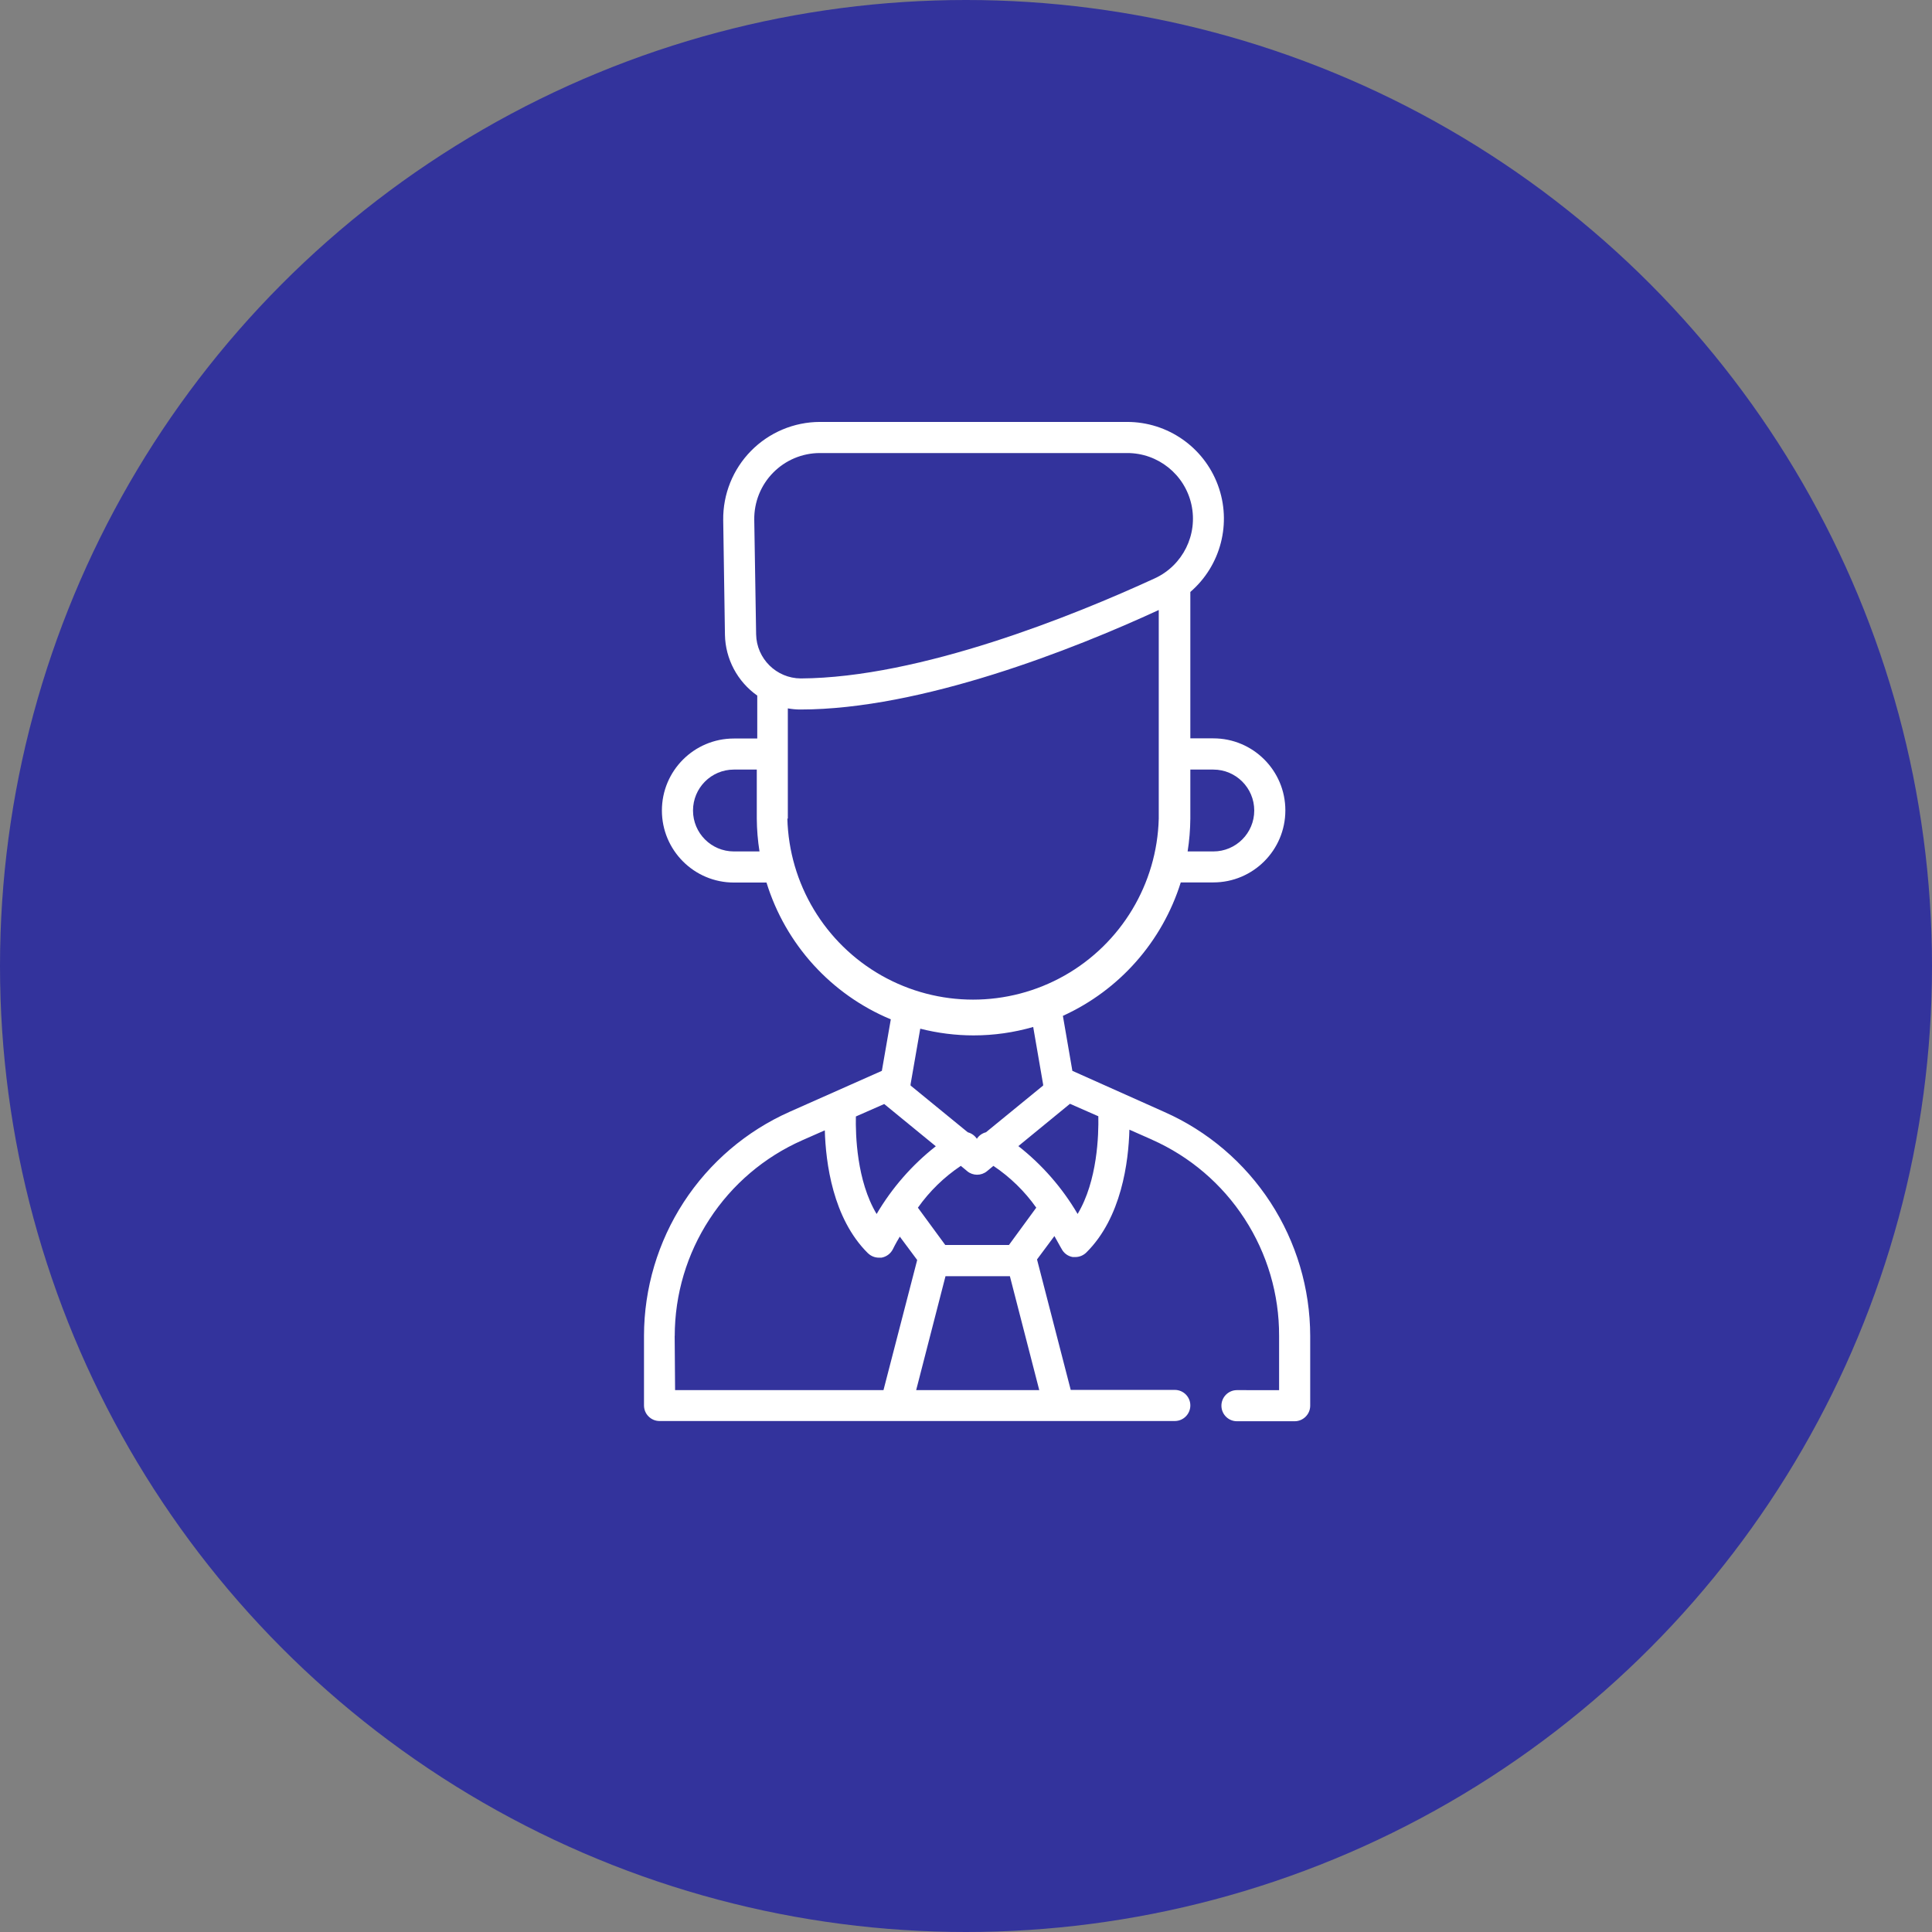
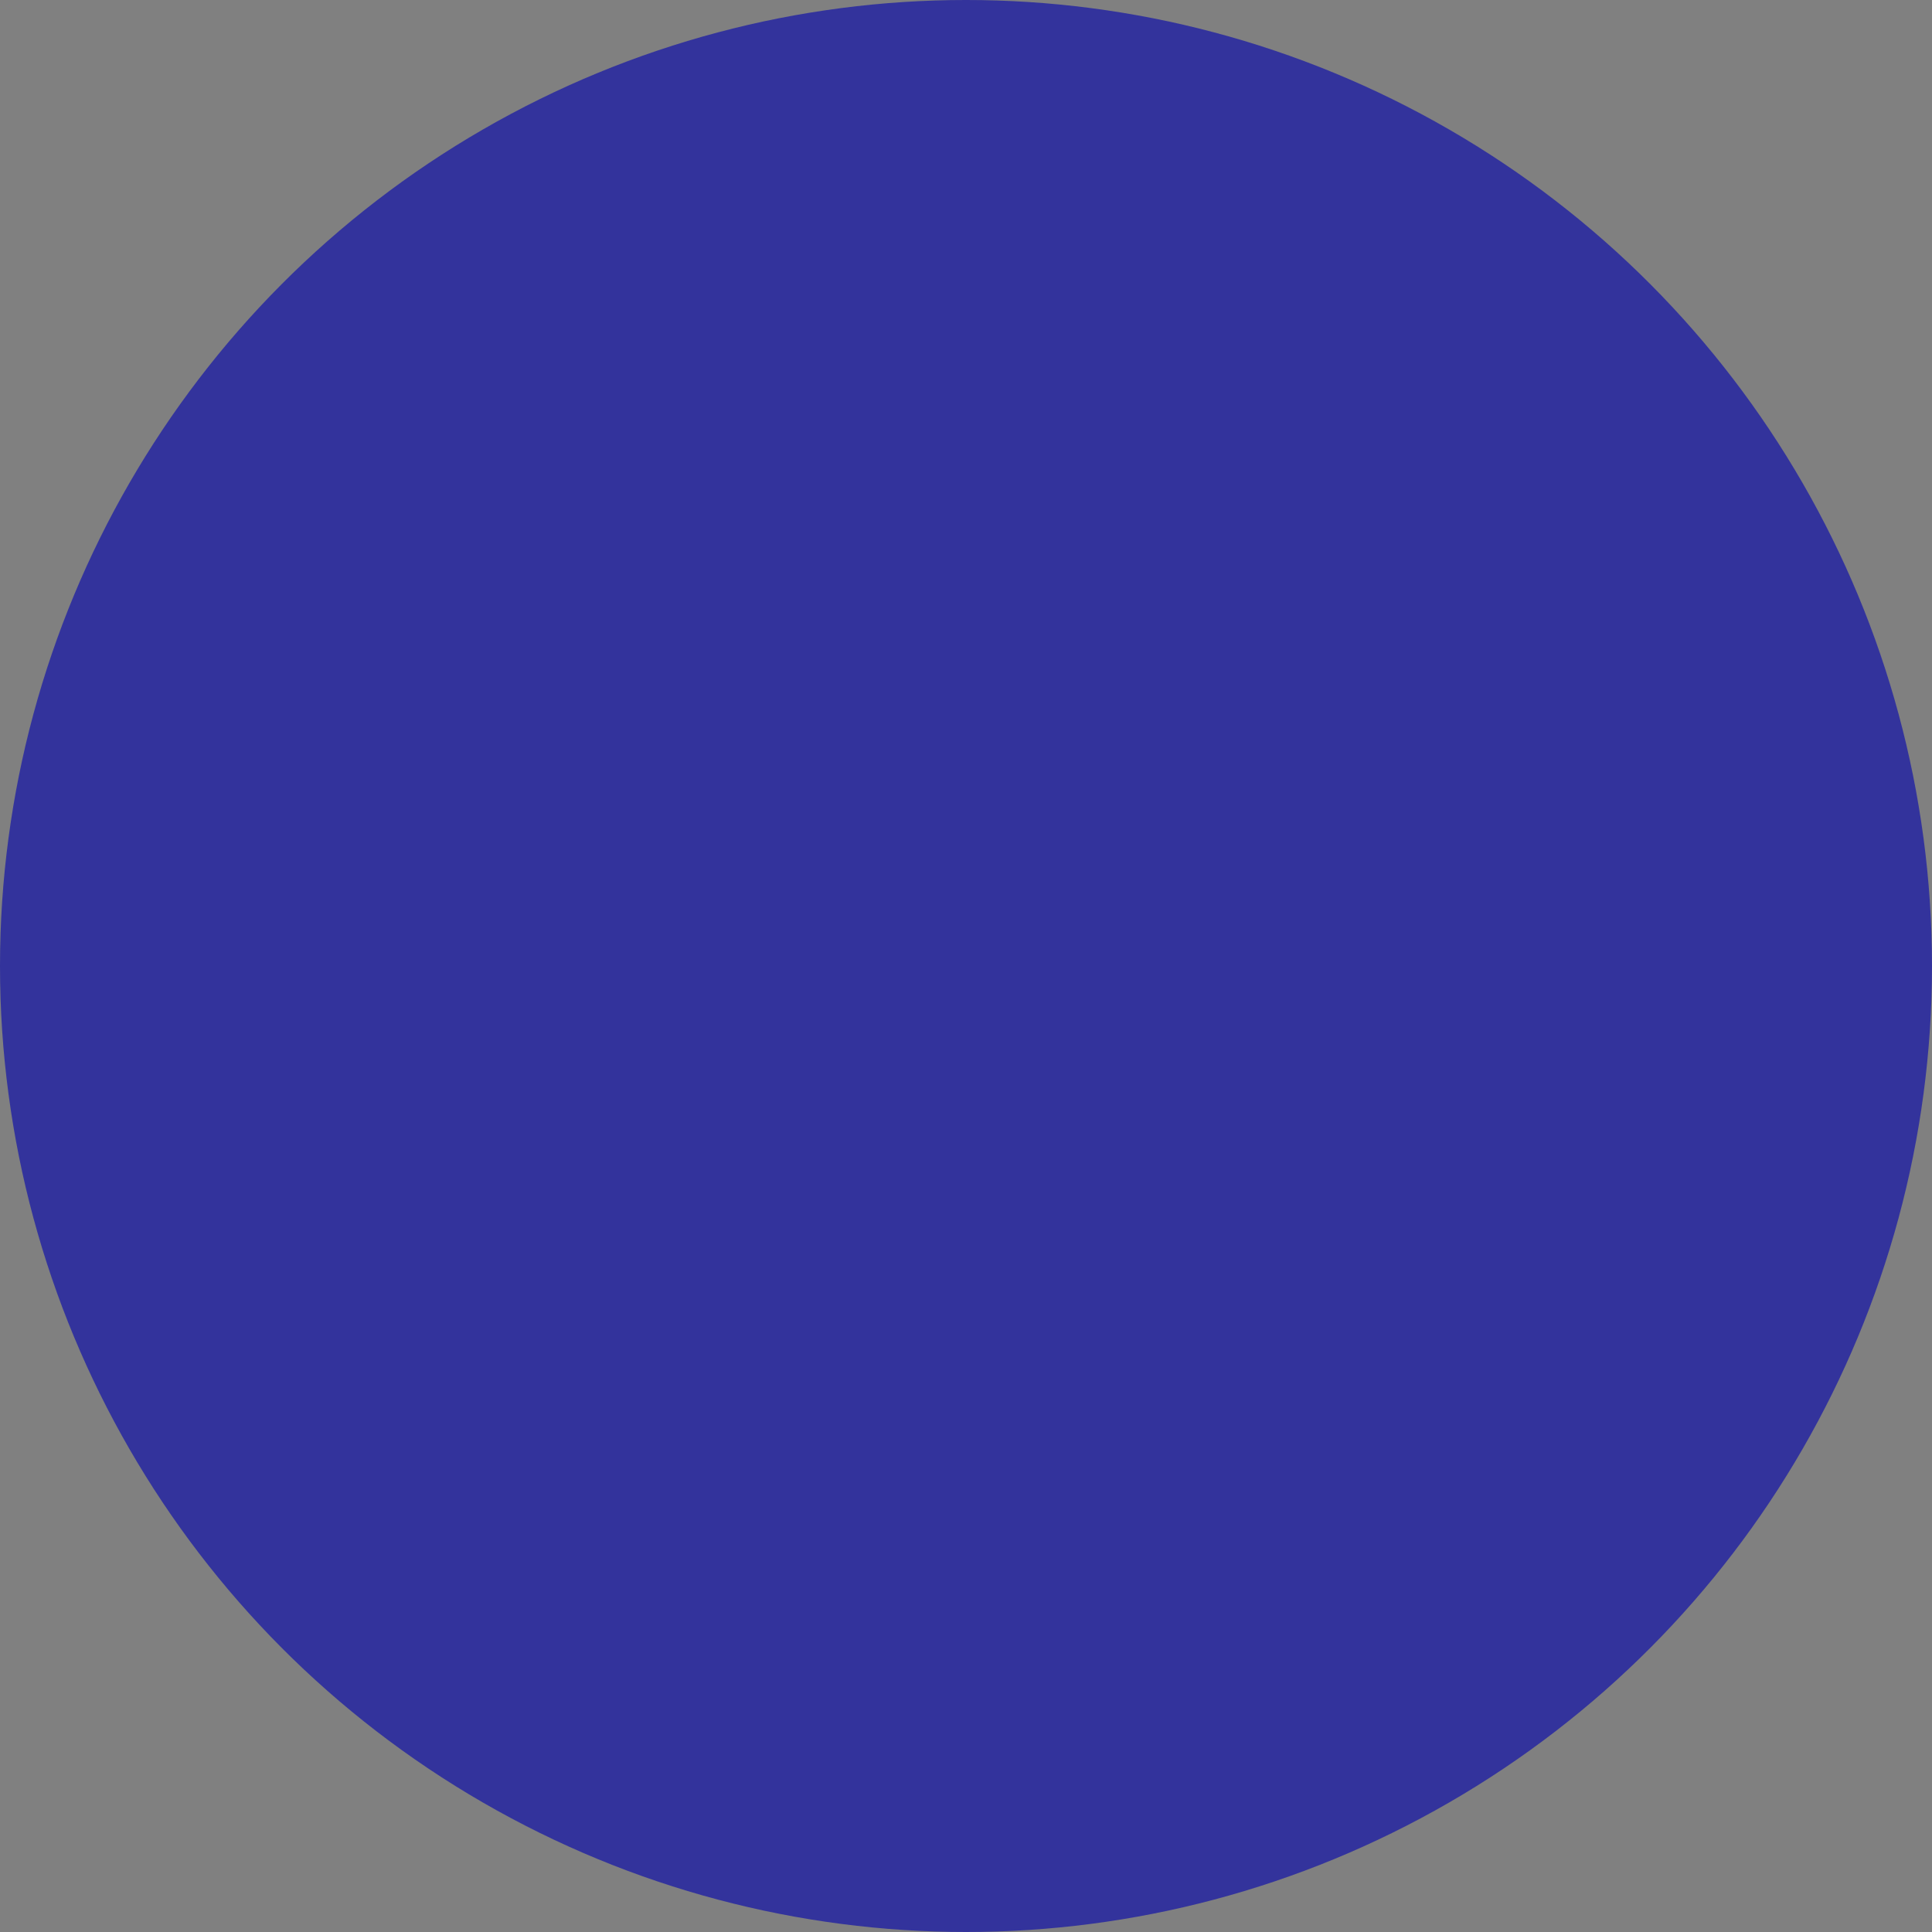
<svg xmlns="http://www.w3.org/2000/svg" width="87" height="87" viewBox="0 0 87 87" fill="none">
  <rect x="0" y="0" width="87" height="87" fill="#808080" stroke="none" />
  <circle cx="43.5" cy="43.5" r="43.5" fill="#33339C" />
-   <path d="M35.561 50.064C33.611 50.931 31.954 52.345 30.789 54.134C29.626 55.924 29.004 58.011 29 60.146V63.288C29 63.475 29.073 63.654 29.206 63.784C29.336 63.916 29.514 63.99 29.699 63.99H52.903C53.289 63.99 53.602 63.675 53.602 63.288C53.602 62.902 53.289 62.589 52.903 62.589H48.216L46.698 56.714L47.481 55.661C47.676 56.004 47.79 56.222 47.794 56.222L47.796 56.22C47.893 56.424 48.084 56.569 48.306 56.606H48.424C48.607 56.606 48.783 56.533 48.915 56.405C50.505 54.836 50.82 52.311 50.858 50.87L51.872 51.318V51.32C53.581 52.078 55.032 53.317 56.048 54.886C57.066 56.455 57.606 58.287 57.599 60.158V62.601L55.701 62.599C55.315 62.599 55.002 62.914 55.002 63.3C55.002 63.687 55.315 64 55.701 64H58.301C58.486 64 58.664 63.926 58.794 63.794C58.926 63.664 59 63.485 59 63.301V60.158C58.996 58.022 58.374 55.934 57.211 54.145C56.046 52.355 54.389 50.941 52.439 50.076L48.29 48.221L47.863 45.745C50.406 44.588 52.336 42.403 53.171 39.736H54.639C56.428 39.736 57.881 38.284 57.881 36.492C57.881 34.701 56.428 33.249 54.639 33.249H53.602V26.656C54.981 25.467 55.475 23.545 54.841 21.84C54.206 20.132 52.577 19 50.759 19H36.922C35.757 19.002 34.64 19.471 33.821 20.302C33.002 21.134 32.551 22.258 32.567 23.426L32.645 28.584C32.666 29.677 33.208 30.693 34.1 31.323C34.098 31.357 34.098 31.39 34.1 31.424V33.256H33.048C31.257 33.256 29.806 34.707 29.806 36.499C29.806 38.288 31.257 39.742 33.048 39.742H34.516C35.375 42.525 37.426 44.783 40.114 45.902L39.711 48.221L35.561 50.064ZM42.139 51.616H42.142C41.069 52.458 40.166 53.493 39.475 54.668C38.574 53.166 38.524 51.089 38.541 50.276L39.817 49.715L42.139 51.616ZM30.381 60.158H30.384C30.386 58.291 30.929 56.464 31.95 54.901C32.968 53.336 34.421 52.101 36.128 51.347L37.142 50.9C37.182 52.339 37.495 54.865 39.084 56.434V56.432C39.217 56.562 39.393 56.634 39.576 56.634H39.693C39.918 56.594 40.109 56.451 40.21 56.247C40.21 56.247 40.321 56.012 40.519 55.687L41.302 56.739L39.784 62.599H30.4L30.381 60.158ZM46.799 62.599H41.256L42.577 57.468H45.476L46.799 62.599ZM45.434 56.063H42.566L41.333 54.382H41.335C41.858 53.643 42.513 53.004 43.267 52.5L43.559 52.742H43.557C43.815 52.952 44.185 52.952 44.443 52.742L44.735 52.5H44.733C45.486 53.004 46.142 53.643 46.664 54.382L45.434 56.063ZM48.525 54.662V54.664C47.834 53.487 46.931 52.452 45.858 51.61L48.182 49.705L49.459 50.266C49.476 51.089 49.425 53.168 48.525 54.668V54.662ZM54.639 34.655C55.655 34.655 56.48 35.481 56.48 36.499C56.48 37.516 55.655 38.341 54.639 38.341H53.48C53.558 37.852 53.597 37.358 53.602 36.863V34.655H54.639ZM33.965 23.403C33.955 22.611 34.26 21.847 34.816 21.284C35.372 20.719 36.13 20.401 36.922 20.401H50.758C52.146 20.399 53.349 21.363 53.65 22.718C53.95 24.075 53.266 25.457 52.006 26.041C48.354 27.721 41.434 30.521 36.059 30.551H36.061C34.961 30.544 34.068 29.66 34.049 28.562L33.965 23.403ZM33.048 38.341C32.03 38.341 31.207 37.516 31.207 36.499C31.207 35.48 32.03 34.655 33.048 34.655H34.079V36.862C34.083 37.358 34.123 37.852 34.201 38.341H33.048ZM35.477 36.862V31.899C35.662 31.933 35.851 31.95 36.038 31.95C41.497 31.95 48.357 29.234 52.18 27.469V36.862C52.104 39.799 50.494 42.481 47.939 43.929C45.381 45.376 42.255 45.376 39.697 43.929C37.142 42.481 35.532 39.799 35.456 36.862L35.477 36.862ZM43.842 46.625C44.751 46.625 45.654 46.497 46.526 46.245L46.973 48.833V48.883L44.396 50.99V50.988C44.228 51.032 44.084 51.135 43.989 51.28C43.892 51.135 43.748 51.032 43.58 50.988L41.003 48.881V48.883C41.008 48.866 41.008 48.849 41.003 48.833L41.44 46.323C42.225 46.522 43.034 46.625 43.842 46.625Z" fill="white" />
</svg>